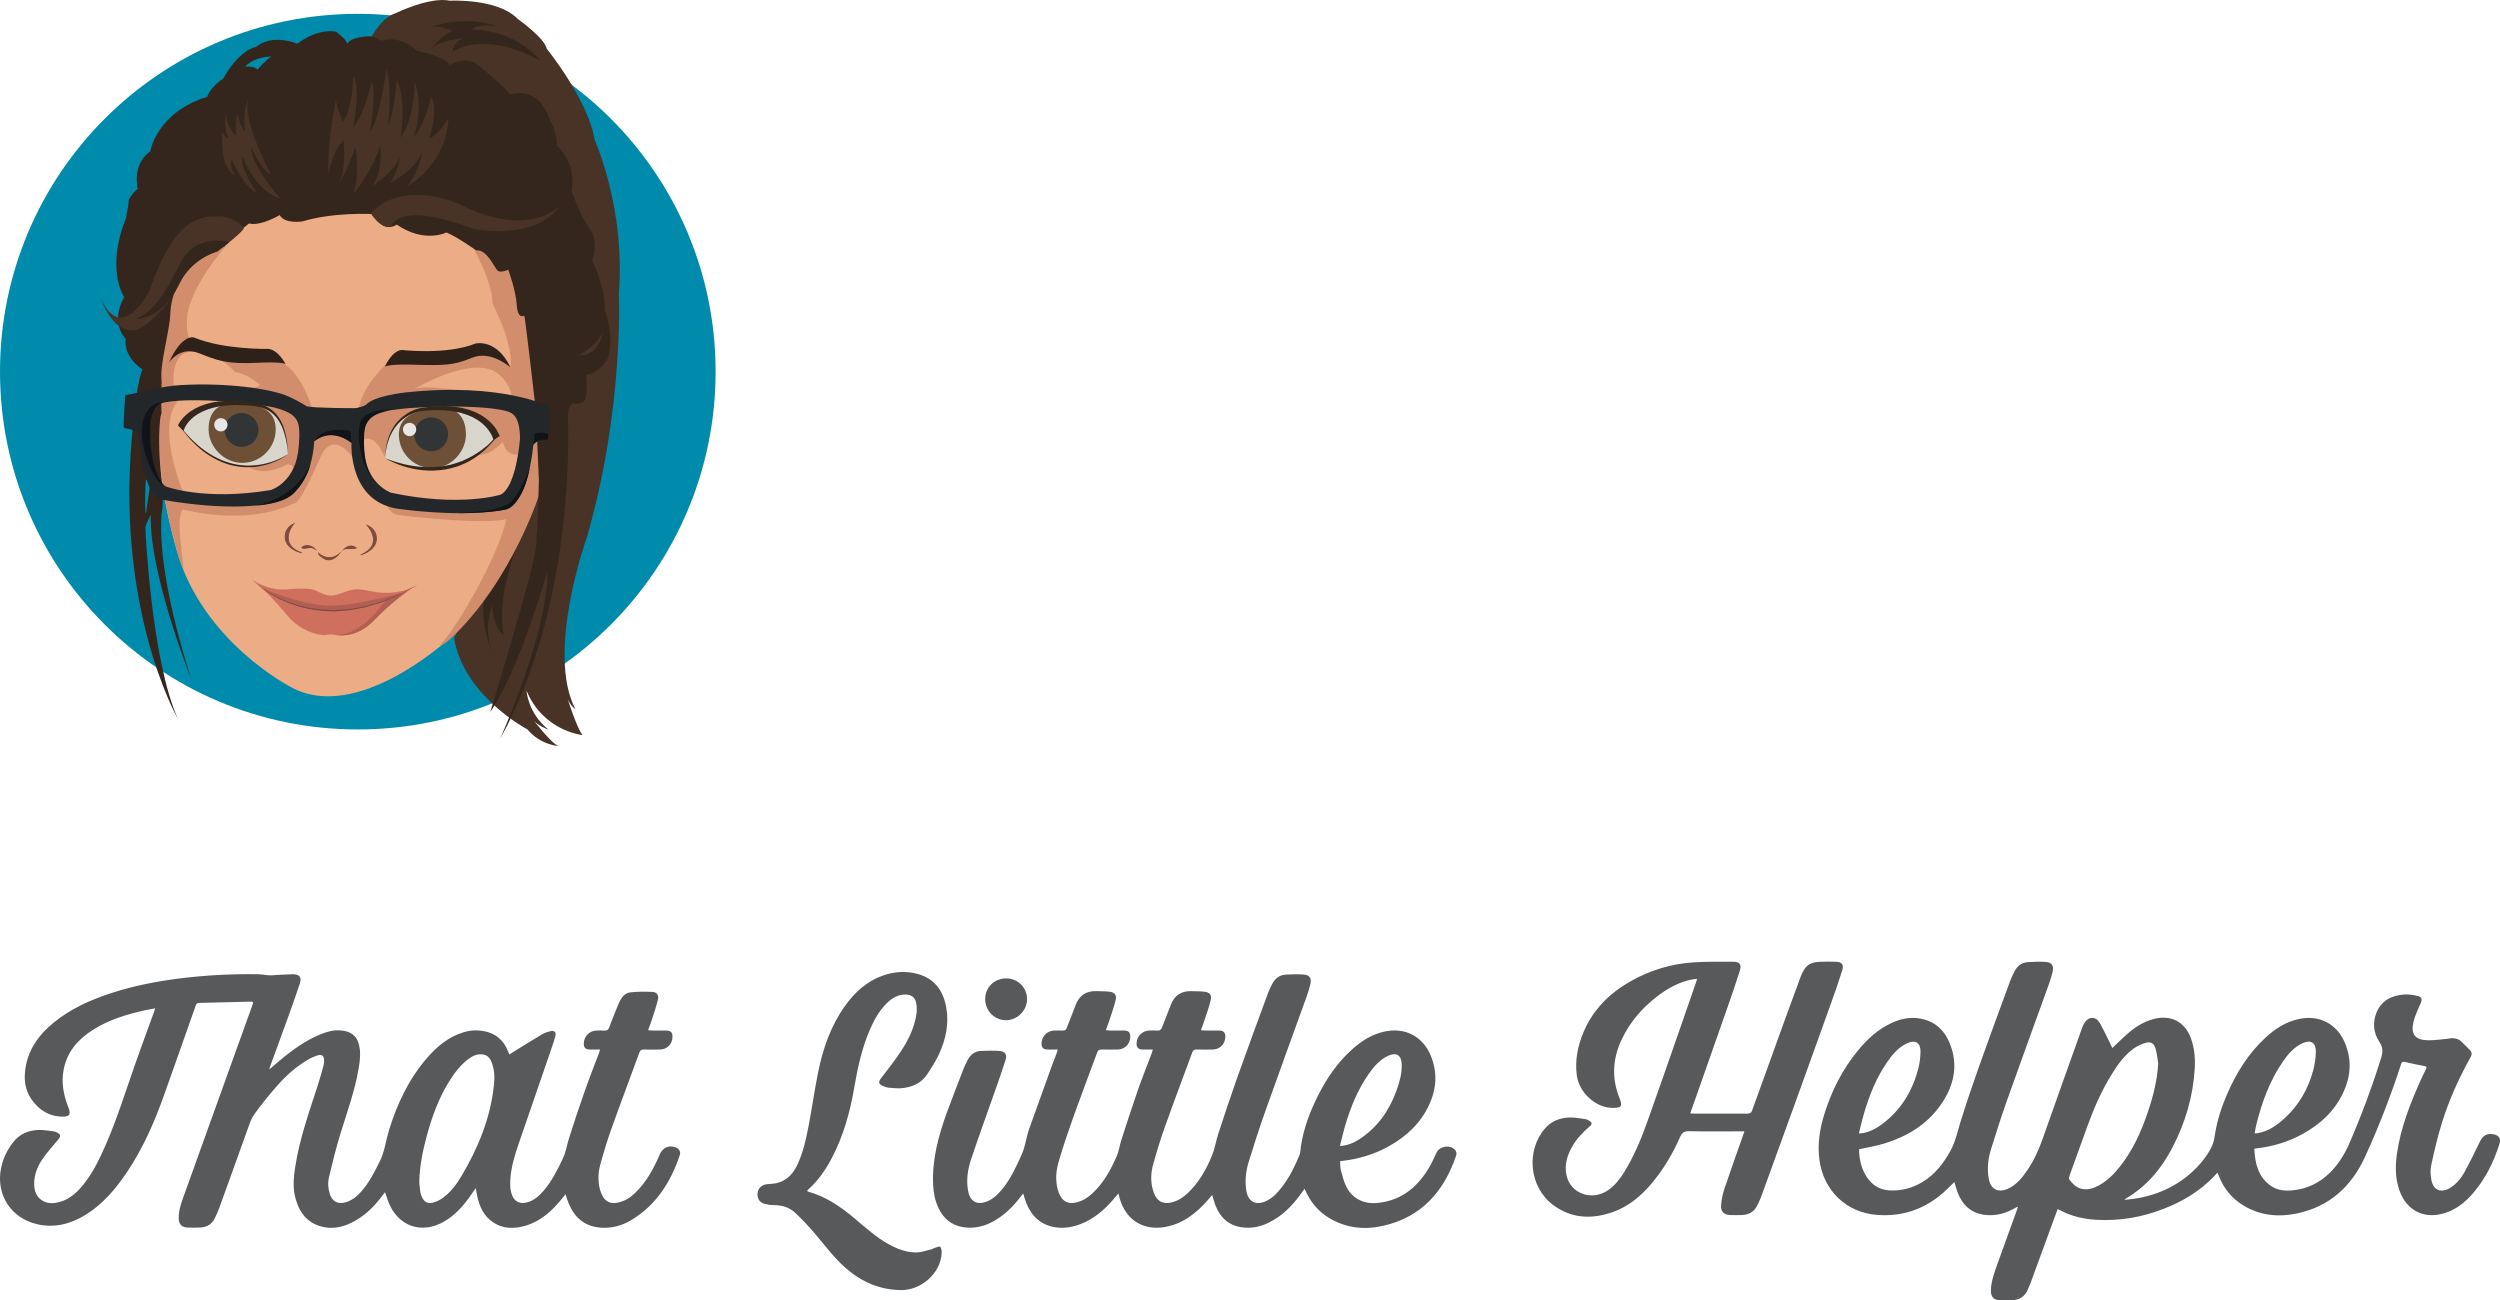
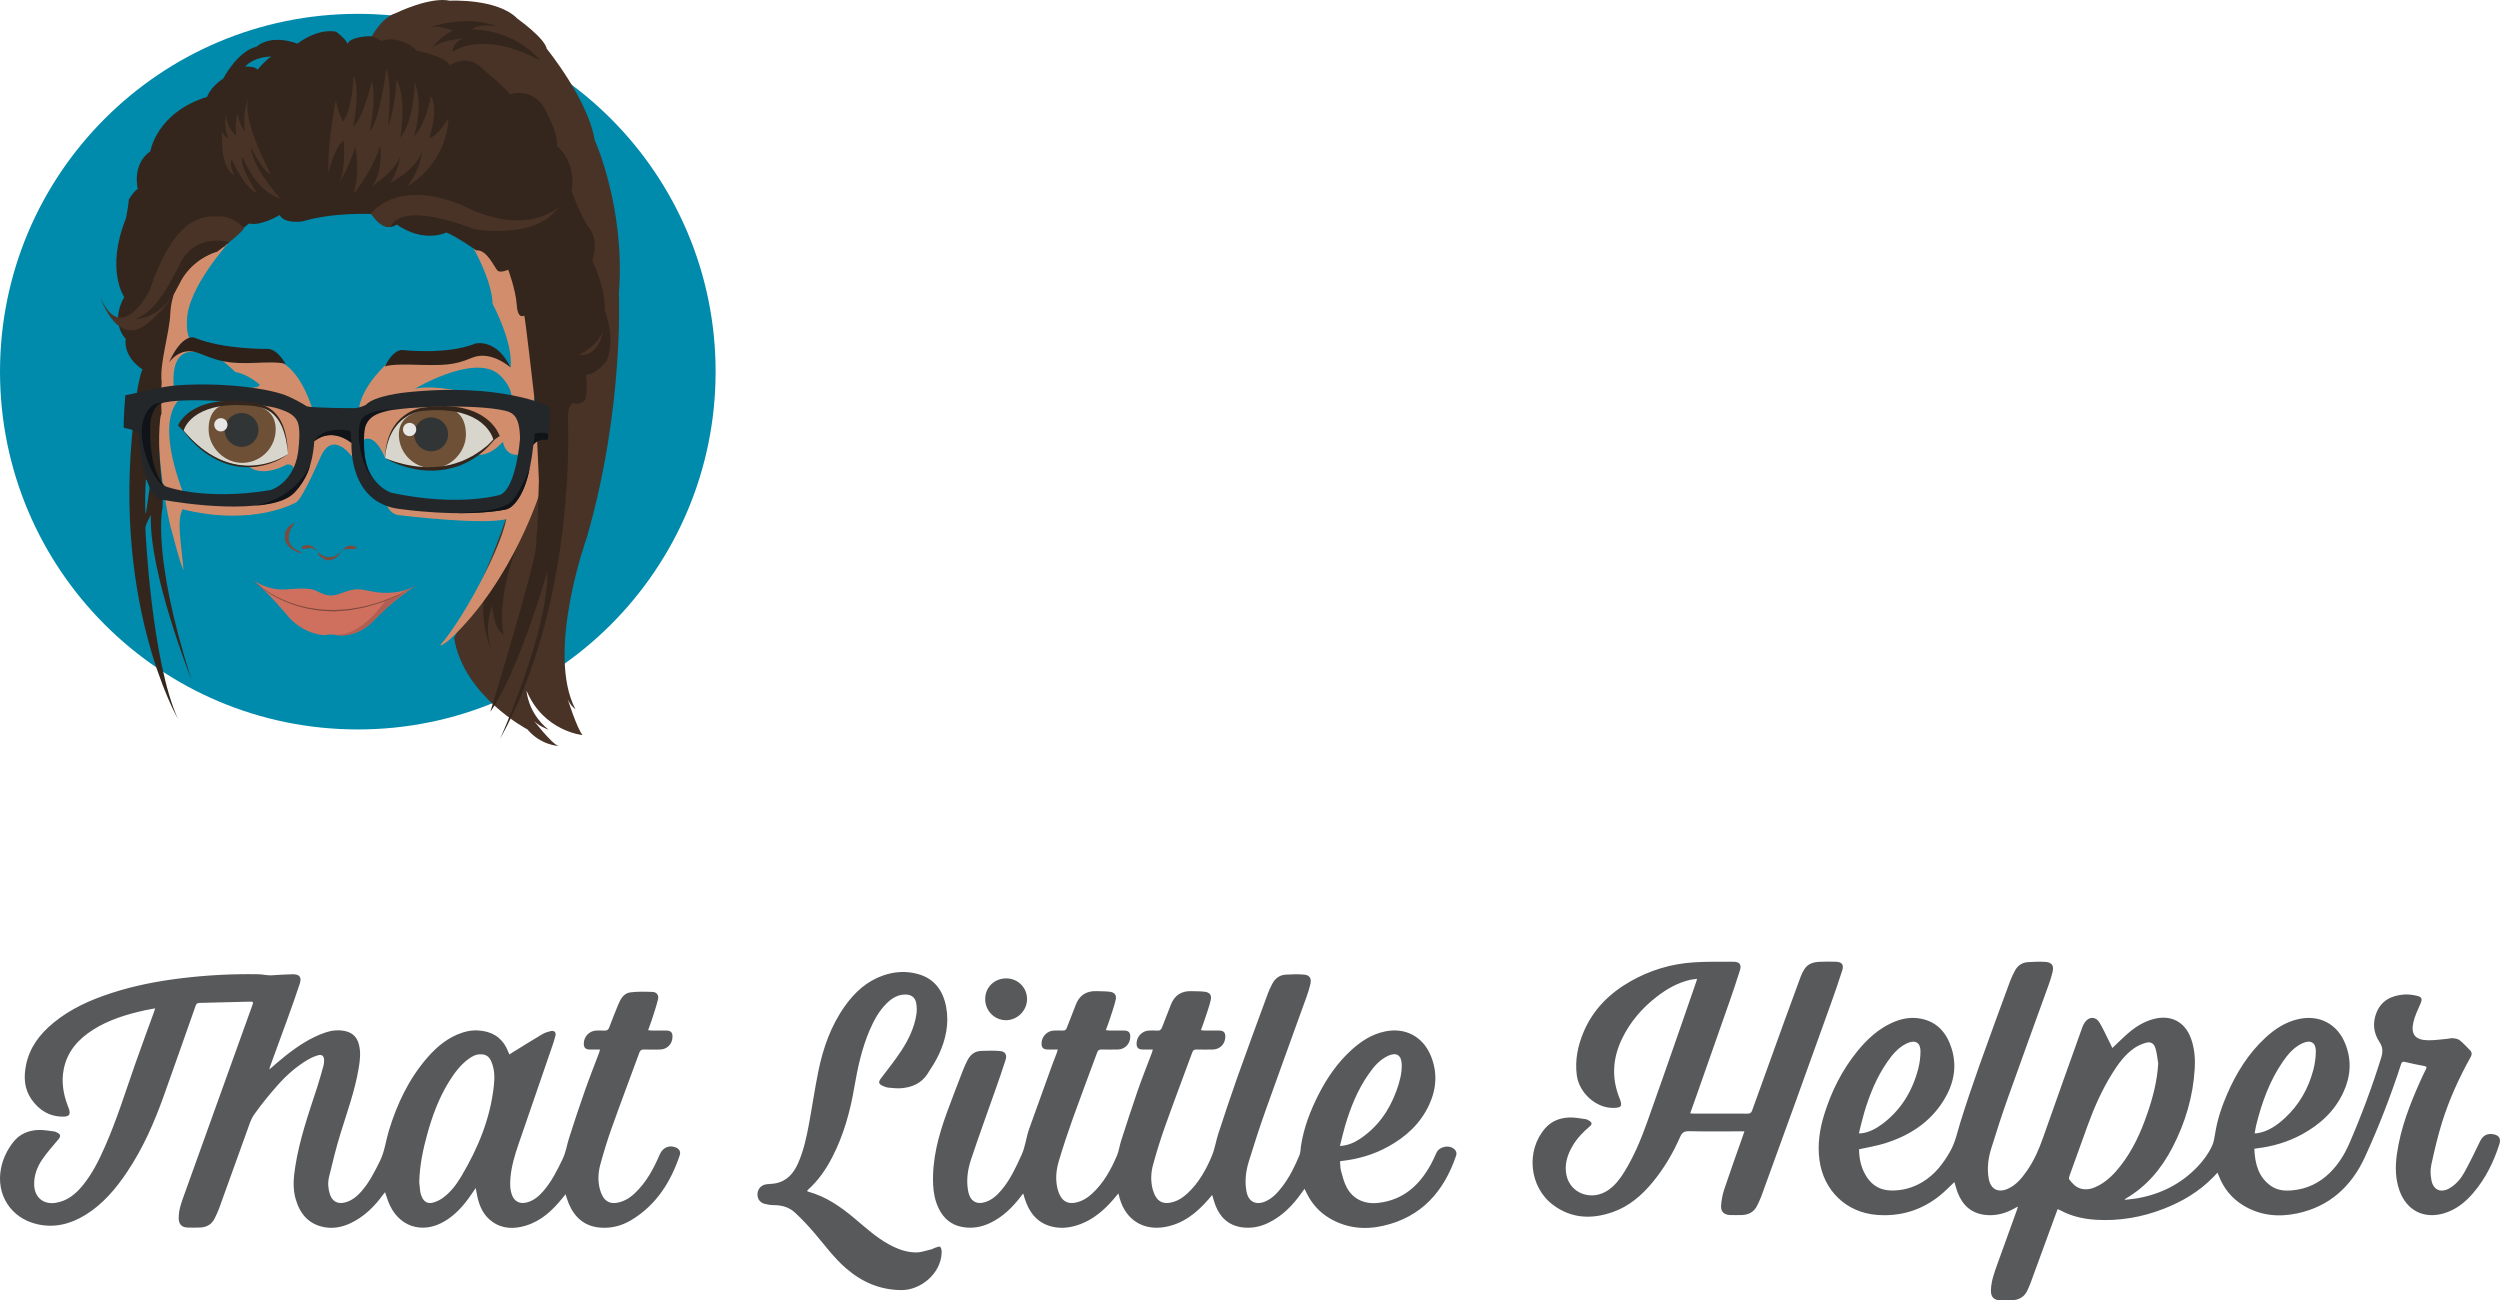
<svg xmlns="http://www.w3.org/2000/svg" version="1.1" id="Layer_1" x="0px" y="0px" width="426.21px" height="221.71px" viewBox="0 0 426.21 221.71" enable-background="new 0 0 426.21 221.71" xml:space="preserve">
  <g>
    <g>
      <g>
        <path fill="#58595B" d="M115.278,195.649c-1.137-0.51-2.271-0.041-2.781,1.129c-1.066,2.463-2.309,4.811-4.301,6.676     c-0.871,0.816-1.859,1.416-3.057,1.607c-1,0.16-1.813-0.156-2.342-1.033c-0.232-0.391-0.412-0.832-0.527-1.275     c-0.363-1.396-0.307-2.82,0.066-4.188c0.568-2.088,1.199-4.164,1.926-6.201c1.535-4.309,3.156-8.586,4.729-12.883     c0.145-0.393,0.34-0.574,0.785-0.557c0.895,0.033,1.791,0.014,2.686,0.008c1.254-0.006,2.178-0.926,2.188-2.184     c0.01-0.725-0.293-1.043-1.023-1.053c-0.842-0.01-1.684,0.002-2.529-0.004c-0.176-0.002-0.355-0.037-0.607-0.066     c0.232-0.641,0.455-1.195,0.635-1.764c0.369-1.162,0.768-2.314,1.057-3.496c0.164-0.678-0.215-1.221-0.895-1.254     c-1.26-0.059-2.541-0.076-3.791,0.066c-1.127,0.131-1.674,1.07-2.076,2.033c-0.541,1.301-1.061,2.613-1.553,3.934     c-0.16,0.434-0.396,0.586-0.838,0.557c-0.445-0.033-0.895-0.014-1.344-0.008c-1.154,0.021-2.115,0.971-2.158,2.133     c-0.031,0.781,0.275,1.1,1.064,1.105c0.545,0.006,1.086,0.002,1.699,0.002c-0.066,0.236-0.094,0.387-0.146,0.521     c-0.805,2.143-1.654,4.268-2.412,6.428c-0.957,2.721-1.871,5.461-2.74,8.215c-0.365,1.156-0.533,2.371-1.068,3.488     c-0.938,1.941-1.889,3.869-3.322,5.502c-0.795,0.904-1.689,1.666-2.91,1.939c-1.104,0.25-1.996-0.209-2.395-1.262     c-0.383-1.01-0.363-2.059-0.264-3.105c0.176-1.898,0.723-3.715,1.334-5.506c1.877-5.5,3.785-10.99,5.674-16.486     c0.236-0.682,0.477-1.367,0.648-2.066c0.15-0.611-0.186-0.957-0.793-0.818c-0.5,0.113-1.008,0.273-1.445,0.531     c-1.729,1.023-3.432,2.096-5.141,3.15c-0.154,0.092-0.301,0.195-0.477,0.313c-0.08-0.195-0.133-0.318-0.184-0.445     c-0.768-2.021-2.205-3.238-4.35-3.574c-1.158-0.184-2.299-0.094-3.416,0.268c-2.441,0.785-4.344,2.35-5.99,4.236     c-3.184,3.641-5.203,7.908-6.6,12.498c-0.525,1.721-0.709,3.533-1.523,5.18c-0.895,1.809-1.793,3.605-3.129,5.139     c-0.783,0.895-1.678,1.637-2.865,1.93c-1.23,0.305-2.141-0.199-2.533-1.402c-0.32-0.971-0.383-1.988-0.15-2.959     c0.596-2.488,1.207-4.979,1.959-7.42c1.125-3.648,2.436-7.242,3.08-11.02c0.236-1.375,0.412-2.762,0.053-4.145     c-0.318-1.252-1.104-2.025-2.381-2.289c-1.145-0.236-2.258-0.119-3.35,0.256c-2.545,0.873-4.736,2.35-6.824,3.996     c-0.912,0.721-1.777,1.5-2.729,2.307c0.061-0.219,0.09-0.367,0.141-0.504c0.984-2.701,1.979-5.395,2.953-8.098     c0.715-1.988,1.439-3.977,2.096-5.986c0.383-1.168-0.018-1.67-1.252-1.65c-1.23,0.021-2.463,0.123-3.697,0.188     c-0.154,0.006-0.307-0.008-0.459-0.02c-0.582-0.057-1.162-0.164-1.74-0.172c-4.424-0.07-8.83,0.16-13.221,0.707     c-3.969,0.492-7.881,1.25-11.686,2.488c-3.59,1.166-7.008,2.676-9.949,5.105c-2.316,1.908-4.066,4.203-4.66,7.217     c-0.404,2.055-0.301,4.059,0.955,5.838c1.311,1.852,3.074,2.938,5.396,2.924c1.053-0.008,1.289-0.387,0.953-1.371     c-0.049-0.146-0.109-0.289-0.166-0.434c-0.787-2.047-1.135-4.15-0.695-6.322c0.605-3,2.469-5.082,4.971-6.672     c2.727-1.732,5.77-2.645,8.891-3.34c0.539-0.119,1.084-0.205,1.715-0.324c-0.082,0.27-0.123,0.414-0.172,0.557     c-1.084,2.992-2.189,5.973-3.244,8.975c-1.652,4.703-3.123,9.477-5.143,14.047c-1.037,2.35-2.174,4.645-3.816,6.645     c-1.219,1.48-2.645,2.643-4.635,2.941c-2.025,0.303-3.521-0.924-3.607-2.963C5.755,200.465,6.3,199,7.185,197.694     c0.816-1.203,1.797-2.293,2.734-3.41c0.488-0.578,0.463-0.881-0.219-1.221c-0.137-0.066-0.283-0.148-0.434-0.166     c-0.914-0.104-1.838-0.295-2.75-0.256c-1.717,0.072-3.217,0.711-4.297,2.121c-1.021,1.328-1.734,2.803-2.053,4.457     c-0.865,4.459,1.699,8.436,6.127,9.475c2.99,0.701,5.727-0.008,8.281-1.58c2.965-1.826,5.152-4.426,7.066-7.271     c2.717-4.039,4.656-8.461,6.285-13.025c1.822-5.102,3.615-10.213,5.416-15.324c0.111-0.328,0.26-0.508,0.648-0.516     c2.816-0.059,5.635-0.145,8.451-0.209c0.789-0.02,0.799,0,0.539,0.727c-1.363,3.805-2.738,7.605-4.105,11.408     c-2.475,6.877-4.955,13.754-7.416,20.633c-0.486,1.359-1.021,2.709-0.992,4.193c0.021,0.973,0.52,1.51,1.49,1.547     c0.719,0.029,1.443,0.021,2.166-0.006c1.164-0.045,2.031-0.574,2.527-1.654c0.23-0.502,0.486-0.992,0.672-1.508     c1.596-4.416,3.17-8.838,4.773-13.25c0.355-0.982,0.652-2.037,1.244-2.865c1.23-1.734,2.58-3.393,3.994-4.984     c1.496-1.691,3.186-3.191,5.146-4.344c0.527-0.313,1.107-0.568,1.691-0.746c0.717-0.221,1.088,0.104,1.086,0.848     c-0.004,0.289-0.014,0.59-0.09,0.867c-0.359,1.275-0.705,2.553-1.119,3.811c-1.455,4.426-2.986,8.832-3.711,13.461     c-0.287,1.826-0.453,3.658,0.061,5.471c0.725,2.568,2.238,4.371,4.979,4.85c1.494,0.26,2.943-0.027,4.32-0.666     c2.365-1.094,4.139-2.863,5.645-4.938c0.084-0.111,0.176-0.217,0.303-0.373c0.195,0.566,0.35,1.057,0.529,1.537     c1.59,4.273,5.711,5.736,9.629,3.414c1.674-0.99,2.971-2.379,4.104-3.934c0.4-0.549,0.775-1.113,1.201-1.723     c0.094,0.508,0.16,0.943,0.256,1.379c0.373,1.727,1.064,3.285,2.549,4.346c1.771,1.266,3.734,1.279,5.727,0.678     c2.629-0.795,4.541-2.582,6.221-4.66c0.17-0.207,0.336-0.416,0.553-0.686c0.209,0.604,0.359,1.129,0.568,1.629     c0.975,2.297,2.625,3.773,5.166,4.039c1.979,0.207,3.844-0.273,5.533-1.301c4.232-2.566,6.686-6.479,8.219-11.059     C116.079,196.37,115.804,195.883,115.278,195.649z M84.202,185.024c-0.592,5.631-2.701,10.73-5.572,15.547     c-0.838,1.404-1.828,2.719-3.18,3.686c-0.465,0.332-1.014,0.588-1.563,0.752c-0.941,0.287-1.641-0.107-2.002-1.039     c-0.104-0.27-0.203-0.551-0.244-0.838c-0.082-0.629-0.129-1.26-0.166-1.629c0.084-2.951,0.65-5.551,1.357-8.121     c0.865-3.127,1.969-6.154,3.689-8.93c0.891-1.436,1.879-2.801,3.246-3.834c0.596-0.449,1.225-0.836,1.998-0.871     c1.006-0.051,1.59,0.295,1.99,1.219C84.321,182.27,84.349,183.651,84.202,185.024z M159.36,212.741     c-0.18,0.053-0.336,0.193-0.516,0.234c-0.883,0.203-1.766,0.543-2.652,0.545c-1.658,0-3.199-0.58-4.652-1.375     c-2.191-1.199-4.012-2.891-5.91-4.477c-2.342-1.953-4.813-3.672-7.807-4.496c-0.061-0.018-0.119-0.057-0.246-0.117     c0.1-0.123,0.156-0.213,0.229-0.277c1.727-1.549,3.014-3.43,4.072-5.477c1.912-3.703,3.029-7.664,3.732-11.752     c0.584-3.396,1.293-6.756,2.66-9.938c0.723-1.688,1.594-3.287,2.918-4.584c0.883-0.867,1.902-1.484,3.191-1.477     c0.961,0.006,1.645,0.498,1.813,1.439c0.117,0.646,0.137,1.344,0.031,1.992c-0.355,2.229-1.32,4.24-2.535,6.104     c-1.064,1.639-2.295,3.174-3.479,4.73c-0.49,0.643-0.463,0.963,0.27,1.305c0.309,0.143,0.645,0.271,0.977,0.305     c0.75,0.07,1.514,0.162,2.26,0.094c1.785-0.164,3.35-0.828,4.371-2.389c0.711-1.092,1.432-2.193,1.979-3.373     c1.188-2.574,1.771-5.279,1.23-8.125c-0.529-2.766-1.99-4.789-4.801-5.574c-2.006-0.559-4.021-0.434-5.982,0.262     c-2.752,0.973-4.797,2.848-6.457,5.176c-2.414,3.385-3.752,7.225-4.566,11.25c-0.598,2.945-1.027,5.926-1.576,8.879     c-0.424,2.285-0.912,4.559-1.859,6.697c-0.762,1.711-1.887,3.043-3.838,3.416c-0.506,0.096-1.029,0.1-1.541,0.162     c-0.844,0.1-1.463,0.732-1.533,1.553c-0.076,0.869,0.363,1.559,1.221,1.789c0.51,0.137,1.051,0.215,1.576,0.215     c1.348,0.002,2.592,0.354,3.57,1.26c1.152,1.07,2.244,2.223,3.271,3.42c1.764,2.063,3.357,4.273,5.422,6.068     c2.734,2.373,5.834,3.727,9.52,3.736c3.23,0.01,6.705-2.814,6.813-6.389c0.01-0.34-0.047-0.771-0.256-0.992     C160.165,212.438,159.673,212.651,159.36,212.741z M171.503,173.928c1.967-0.004,3.615-1.674,3.592-3.639     c-0.021-1.953-1.578-3.484-3.541-3.488c-2.039-0.002-3.59,1.514-3.596,3.523C167.95,172.311,169.544,173.932,171.503,173.928z      M244.882,196.543c-0.303,0.658-0.586,1.324-0.932,1.955c-1.959,3.557-4.68,6.066-8.918,6.568     c-2.348,0.279-4.363-0.584-5.457-2.664c-0.457-0.865-0.699-1.855-0.959-2.813c-0.139-0.512-0.115-1.07-0.166-1.613     c0.18-0.029,0.264-0.047,0.35-0.055c2.76-0.316,5.389-1.084,7.834-2.428c3.063-1.68,5.537-3.939,7.02-7.168     c1.258-2.744,1.438-5.531,0.268-8.352c-1.357-3.273-4.357-4.85-7.807-4.127c-2.262,0.471-4.117,1.689-5.787,3.221     c-2.322,2.131-4.086,4.689-5.51,7.482c-1.43,2.801-2.557,5.713-3.029,8.844c-0.08,0.508-0.057,1.059-0.246,1.52     c-0.795,1.945-1.729,3.826-3.027,5.496c-0.764,0.984-1.604,1.896-2.779,2.408c-1.633,0.707-2.898,0.068-3.23-1.676     c-0.322-1.707-0.127-3.414,0.369-5.047c0.908-2.977,1.873-5.938,2.914-8.869c2.291-6.451,4.646-12.877,6.965-19.316     c0.256-0.711,0.482-1.438,0.648-2.172c0.213-0.951-0.137-1.506-1.104-1.588c-1.021-0.086-2.059-0.049-3.084,0.008     c-1.064,0.059-1.84,0.639-2.322,1.58c-0.275,0.533-0.539,1.078-0.744,1.639c-1.754,4.779-3.52,9.555-5.227,14.352     c-1.119,3.158-2.172,6.344-3.215,9.531c-0.4,1.221-0.586,2.521-1.068,3.707c-0.988,2.414-2.258,4.678-4.201,6.49     c-0.875,0.814-1.863,1.414-3.061,1.605c-1,0.158-1.813-0.162-2.338-1.037c-0.236-0.393-0.412-0.834-0.529-1.279     c-0.361-1.395-0.309-2.82,0.07-4.186c0.592-2.152,1.244-4.293,1.996-6.396c1.516-4.26,3.119-8.49,4.68-12.734     c0.129-0.355,0.32-0.516,0.715-0.504c0.912,0.023,1.822,0.012,2.738,0.006c1.234-0.006,2.145-0.9,2.186-2.137     c0.021-0.758-0.279-1.09-1.031-1.1c-0.842-0.01-1.688,0.002-2.529-0.004c-0.176-0.002-0.352-0.041-0.602-0.07     c0.232-0.639,0.453-1.195,0.635-1.764c0.363-1.109,0.77-2.209,1.035-3.342c0.207-0.865-0.16-1.328-1.031-1.439     c-0.732-0.092-1.473-0.072-2.211-0.098c-1.76-0.064-2.955,0.703-3.572,2.373c-0.467,1.258-0.998,2.492-1.461,3.75     c-0.162,0.436-0.379,0.643-0.865,0.6c-0.441-0.041-0.891-0.014-1.34-0.008c-1.131,0.021-2.086,0.945-2.152,2.084     c-0.047,0.811,0.264,1.148,1.068,1.154c0.541,0.006,1.084,0.002,1.693,0.002c-0.068,0.24-0.094,0.389-0.146,0.527     c-0.813,2.156-1.67,4.295-2.43,6.473c-0.986,2.84-1.904,5.703-2.83,8.566c-0.266,0.813-0.359,1.691-0.688,2.471     c-1.021,2.404-2.266,4.678-4.211,6.49c-0.861,0.801-1.83,1.391-3.01,1.594c-1.029,0.18-1.883-0.172-2.412-1.078     c-0.223-0.379-0.393-0.805-0.5-1.234c-0.402-1.594-0.268-3.199,0.188-4.74c0.729-2.455,1.537-4.889,2.398-7.301     c1.35-3.773,2.777-7.518,4.16-11.277c0.133-0.361,0.326-0.508,0.719-0.498c0.912,0.023,1.826,0.012,2.736,0.006     c1.232-0.006,2.146-0.906,2.184-2.141c0.02-0.758-0.283-1.086-1.035-1.096c-0.846-0.01-1.686,0.002-2.531-0.004     c-0.176-0.002-0.35-0.045-0.596-0.074c0.232-0.639,0.453-1.195,0.635-1.764c0.367-1.127,0.77-2.246,1.043-3.395     c0.189-0.799-0.188-1.273-0.996-1.377c-0.744-0.092-1.506-0.074-2.262-0.104c-1.76-0.064-2.949,0.709-3.568,2.377     c-0.486,1.307-1.025,2.592-1.52,3.893c-0.123,0.32-0.303,0.463-0.648,0.449c-0.5-0.02-0.998-0.01-1.498-0.002     c-1.131,0.02-2.086,0.947-2.148,2.088c-0.047,0.807,0.266,1.143,1.07,1.148c0.543,0.006,1.086,0.002,1.693,0.002     c-0.068,0.246-0.1,0.393-0.152,0.531c-0.293,0.773-0.6,1.541-0.881,2.316c-1.285,3.557-2.564,7.115-3.842,10.676     c-0.516,1.438-0.635,2.979-1.277,4.395c-0.961,2.121-1.926,4.23-3.436,6.031c-0.855,1.014-1.82,1.879-3.18,2.16     c-0.998,0.209-1.826-0.18-2.246-1.109c-0.141-0.311-0.23-0.648-0.285-0.984c-0.313-1.793-0.051-3.561,0.504-5.242     c1.305-3.932,2.732-7.824,4.102-11.734c0.619-1.768,1.254-3.529,1.811-5.318c0.26-0.836-0.1-1.393-0.965-1.467     c-1.072-0.094-2.158-0.055-3.236-0.018c-1.135,0.039-1.869,0.709-2.352,1.68c-0.266,0.521-0.51,1.055-0.719,1.6     c-0.914,2.375-1.84,4.746-2.715,7.137c-1.467,4.01-2.578,8.09-2.377,12.422c0.063,1.389,0.332,2.734,0.934,3.99     c0.832,1.738,2.17,2.871,4.098,3.201c1.664,0.287,3.254,0.002,4.764-0.734c2.121-1.037,3.752-2.643,5.166-4.498     c0.115-0.154,0.238-0.303,0.365-0.463c0.057,0.072,0.074,0.086,0.076,0.1c0.074,0.25,0.133,0.498,0.209,0.744     c0.752,2.355,2.113,4.145,4.621,4.768c1.666,0.416,3.313,0.18,4.91-0.432c2.248-0.859,4-2.383,5.555-4.166     c0.285-0.326,0.555-0.664,0.881-1.057c0.096,0.359,0.166,0.623,0.238,0.887c1.035,3.617,3.992,5.486,7.691,4.84     c3.1-0.543,5.391-2.381,7.393-4.67c0.215-0.238,0.414-0.49,0.67-0.795c0.193,0.629,0.332,1.176,0.529,1.699     c0.797,2.109,2.248,3.494,4.525,3.818c1.59,0.225,3.121-0.068,4.564-0.779c2.334-1.145,4.09-2.928,5.574-5.02     c0.164-0.234,0.336-0.461,0.553-0.762c0.152,0.313,0.26,0.541,0.373,0.768c0.881,1.766,2.141,3.195,3.838,4.215     c2.867,1.719,5.982,2.049,9.17,1.33c6.535-1.475,10.381-5.832,12.467-11.98c0.148-0.445,0.012-0.816-0.33-1.115     C247.017,195.112,245.378,195.467,244.882,196.543z M229.331,191.889c0.922-3.094,2.113-6.074,3.973-8.74     c0.867-1.25,1.83-2.412,3.242-3.102c0.029-0.012,0.061-0.031,0.09-0.045c1.42-0.656,2.285-0.127,2.336,1.443     c0.049,1.592-0.383,3.096-0.922,4.57c-1.227,3.352-3.199,6.143-6.199,8.143c-0.982,0.652-2.037,1.123-3.414,1.223     C228.749,194.141,228.999,193.004,229.331,191.889z M425.079,193.372c-1.115-0.191-1.805,0.232-2.301,1.264     c-0.842,1.748-1.689,3.498-2.625,5.197c-0.598,1.088-1.396,2.053-2.49,2.709c-1.496,0.896-2.813,0.375-3.141-1.33     c-0.164-0.842-0.215-1.775-0.031-2.605c0.533-2.449,1.102-4.898,1.85-7.291c1.209-3.865,2.881-7.549,4.857-11.086     c0.248-0.443,0.254-0.818-0.088-1.17c-0.576-0.59-1.135-1.205-1.773-1.717c-0.293-0.232-0.754-0.305-1.148-0.344     c-0.35-0.035-0.713,0.088-1.072,0.117c-1.078,0.09-2.158,0.256-3.232,0.232c-2.117-0.049-2.906-1-2.447-3.053     c0.248-1.105,0.773-2.154,1.225-3.209c0.311-0.729,0.252-1.105-0.506-1.291c-0.756-0.184-1.568-0.307-2.334-0.244     c-2.119,0.174-3.863,1.02-4.693,3.141c-0.676,1.725-0.475,3.443,0.523,4.939c0.645,0.961,0.59,1.771,0.277,2.773     c-1.547,4.967-3.363,9.83-5.434,14.596c-0.809,1.863-1.883,3.563-3.342,4.984c-1.775,1.729-3.9,2.734-6.379,2.955     c-1.275,0.115-2.537,0-3.611-0.756c-2.188-1.539-2.719-3.83-2.838-6.336c0.166-0.029,0.266-0.051,0.365-0.063     c2.762-0.32,5.387-1.09,7.832-2.436c3.059-1.686,5.533-3.949,7.01-7.18c1.248-2.729,1.42-5.498,0.268-8.307     c-1.355-3.297-4.357-4.875-7.84-4.145c-2.264,0.477-4.121,1.691-5.781,3.234c-2.896,2.693-4.93,5.982-6.492,9.586     c-0.941,2.166-1.678,4.398-2.047,6.744c-0.109,0.705-0.227,1.438-0.52,2.076c-0.611,1.334-1.488,2.514-2.506,3.576     c-2.813,2.936-6.268,4.654-10.246,5.361c-0.672,0.119-1.357,0.168-2.172,0.266c0.145-0.158,0.164-0.189,0.189-0.205     c3.57-2.072,6.105-5.107,7.977-8.713c2.195-4.227,3.537-8.713,3.805-13.498c0.102-1.754-0.045-3.471-0.65-5.127     c-1.029-2.811-3.389-4.043-6.293-3.305c-1.654,0.42-3.072,1.291-4.35,2.387c-0.924,0.791-1.781,1.662-2.752,2.574     c-0.223-0.467-0.424-0.898-0.637-1.324c-0.502-0.998-0.967-2.018-1.531-2.98c-0.646-1.107-1.826-1.105-2.545-0.039     c-0.18,0.266-0.32,0.568-0.43,0.875c-2.225,6.234-4.457,12.467-6.656,18.715c-0.697,1.99-1.527,3.908-2.734,5.643     c-0.891,1.279-1.859,2.498-3.346,3.135c-1.607,0.689-2.857,0.035-3.184-1.686c-0.326-1.727-0.123-3.449,0.381-5.1     c0.906-2.959,1.867-5.902,2.902-8.816c2.289-6.451,4.645-12.879,6.965-19.318c0.244-0.68,0.457-1.371,0.625-2.07     c0.254-1.061-0.109-1.637-1.178-1.713c-1.006-0.07-2.027-0.025-3.039,0.037c-0.998,0.064-1.75,0.594-2.215,1.48     c-0.295,0.563-0.582,1.135-0.801,1.73c-1.754,4.777-3.52,9.553-5.223,14.348c-1.135,3.193-2.221,6.404-3.232,9.635     c-0.537,1.703-0.865,3.461-1.76,5.045c-1.186,2.098-2.609,3.961-4.703,5.23c-1.691,1.029-3.531,1.527-5.508,1.455     c-1.648-0.061-2.975-0.773-3.92-2.143c-1.029-1.496-1.402-3.174-1.414-4.877c1.5-0.336,2.951-0.564,4.338-0.994     c4.164-1.291,7.697-3.51,10.053-7.287c1.715-2.748,2.377-5.711,1.391-8.883c-0.809-2.59-2.35-4.502-5.16-5.086     c-1.736-0.361-3.389-0.045-4.977,0.672c-2.408,1.09-4.293,2.84-5.934,4.859c-2.596,3.191-4.406,6.807-5.629,10.717     c-0.797,2.551-1.195,5.148-0.836,7.828c0.699,5.215,4.57,8.961,9.799,9.363c4.014,0.309,7.629-0.791,10.77-3.332     c0.861-0.697,1.631-1.508,2.441-2.268c0.18,0.584,0.322,1.188,0.543,1.762c0.848,2.232,2.4,3.619,4.832,3.852     c1.789,0.172,3.443-0.299,4.986-1.197c0.123-0.072,0.256-0.131,0.469-0.24c-0.076,0.264-0.117,0.426-0.174,0.582     c-1.104,3.057-2.217,6.111-3.313,9.172c-0.529,1.488-1.1,2.977-1.117,4.59c-0.012,1.061,0.508,1.6,1.563,1.645     c0.654,0.027,1.311,0.023,1.963-0.006c1.273-0.053,2.246-0.584,2.746-1.818c0.121-0.303,0.283-0.594,0.395-0.898     c1.412-3.84,2.816-7.686,4.225-11.529c0.156-0.426,0.314-0.854,0.479-1.303c0.211,0.092,0.34,0.137,0.459,0.203     c1.896,1.031,3.957,1.486,6.084,1.615c3.975,0.24,7.816-0.422,11.521-1.863c3.195-1.24,6.09-2.955,8.494-5.434     c0.219-0.229,0.436-0.463,0.699-0.742c0.094,0.232,0.16,0.389,0.221,0.545c0.832,2.137,2.201,3.842,4.162,5.037     c2.871,1.75,6,2.049,9.215,1.367c5.52-1.174,9.256-4.623,11.549-9.637c2.354-5.145,4.406-10.424,6.148-15.813     c0.135-0.42,0.318-0.455,0.713-0.359c1.082,0.266,2.176,0.492,3.271,0.691c0.393,0.07,0.41,0.211,0.262,0.514     c-0.324,0.662-0.65,1.326-0.951,2.002c-1.797,4.014-3.387,8.092-4.006,12.482c-0.299,2.115-0.283,4.217,0.453,6.264     c1.205,3.346,4.121,4.85,7.527,3.855c2.074-0.605,3.689-1.9,5.059-3.51c2.082-2.445,3.471-5.275,4.439-8.322     C426.405,194.112,426.034,193.538,425.079,193.372z M384.681,191.668c0.953-3.773,2.256-7.398,4.479-10.635     c0.861-1.256,1.828-2.414,3.236-3.109c0.059-0.029,0.121-0.061,0.186-0.088c1.34-0.59,2.23-0.109,2.229,1.348     c0,1.07-0.15,2.166-0.422,3.201c-0.838,3.172-2.4,5.953-4.826,8.197c-1.391,1.287-2.914,2.363-4.863,2.635     c-0.064,0.01-0.135,0.002-0.316,0.002C384.485,192.667,384.556,192.161,384.681,191.668z M317.798,189.749     c0.924-3.094,2.113-6.072,3.973-8.74c0.871-1.248,1.834-2.41,3.246-3.098c0.045-0.021,0.094-0.045,0.141-0.066     c1.357-0.607,2.256-0.111,2.254,1.371c0,1.018-0.139,2.063-0.398,3.047c-0.998,3.785-2.938,6.984-6.109,9.357     c-1.068,0.801-2.229,1.426-3.586,1.596c-0.08,0.01-0.162,0-0.408,0C317.218,192.004,317.468,190.864,317.798,189.749z      M357.874,202.065c-0.973,0.537-1.994,0.879-3.113,0.582c-0.875-0.232-1.457-0.889-1.986-1.566     c-0.102-0.133-0.02-0.463,0.057-0.674c1.023-2.867,2.059-5.729,3.1-8.588c1.107-3.043,2.42-5.994,4.131-8.752     c1.021-1.645,2.148-3.213,3.746-4.346c0.574-0.41,1.26-0.709,1.938-0.918c0.877-0.271,1.461,0.025,1.727,0.912     c0.246,0.828,0.32,1.707,0.467,2.564c-0.166,3.014-0.918,5.867-1.891,8.668c-1.082,3.137-2.453,6.131-4.502,8.77     C360.515,200.043,359.362,201.243,357.874,202.065z M314.071,165.436c0.311-0.992-0.064-1.445-1.094-1.475     c-0.91-0.027-1.826-0.031-2.734,0.01c-1.006,0.047-1.963,0.275-2.572,1.184c-0.266,0.396-0.492,0.832-0.658,1.277     c-0.91,2.434-1.799,4.873-2.682,7.314c-1.881,5.191-3.762,10.381-5.623,15.578c-0.15,0.418-0.369,0.537-0.789,0.533     c-3.045-0.014-6.092-0.006-9.135-0.01c-0.182,0-0.365-0.02-0.633-0.035c0.469-1.324,0.902-2.535,1.33-3.75     c1.756-4.998,3.518-9.992,5.264-14.994c0.658-1.881,1.305-3.768,1.895-5.674c0.291-0.955-0.086-1.43-1.096-1.43     c-2.268,0-4.543-0.045-6.805,0.102c-3.828,0.246-7.438,1.338-10.777,3.24c-3.549,2.023-6.342,4.773-7.961,8.58     c-1.012,2.377-1.527,4.857-1.18,7.449c0.4,2.982,3.246,5.535,6.111,5.545c1.502,0.006,1.727-0.277,1.168-1.66     c-1.379-3.434-1.176-6.785,0.41-10.092c1.389-2.896,3.424-5.262,5.953-7.215c1.689-1.303,3.516-2.355,5.617-2.85     c0.385-0.09,0.783-0.121,1.256-0.189c-0.082,0.27-0.125,0.416-0.176,0.561c-0.902,2.615-1.803,5.234-2.717,7.848     c-1.896,5.424-3.77,10.854-5.711,16.258c-1.031,2.865-2.217,5.674-3.828,8.275c-0.734,1.191-1.578,2.301-2.756,3.1     c-2.807,1.902-6.447,0.576-7.1-2.6c-0.369-1.805,0.162-3.436,1.064-4.977c0.754-1.291,1.785-2.346,2.916-3.313     c0.422-0.359,0.41-0.639-0.049-0.932c-0.201-0.131-0.426-0.264-0.654-0.293c-0.932-0.127-1.873-0.326-2.803-0.287     c-1.57,0.064-3.004,0.596-4.08,1.822c-3.344,3.803-2.742,10.014,1.301,13.061c3.156,2.381,6.648,2.496,10.24,1.23     c2.771-0.979,4.924-2.848,6.77-5.082c1.928-2.338,3.455-4.926,4.67-7.695c0.305-0.697,0.658-1.014,1.479-0.996     c2.926,0.059,5.852,0.023,8.775,0.023h0.717c-0.148,0.436-0.262,0.768-0.379,1.1c-1.025,2.922-2.08,5.834-3.057,8.77     c-0.301,0.904-0.48,1.869-0.547,2.818c-0.068,1.016,0.541,1.553,1.559,1.58c0.656,0.018,1.309,0.016,1.961-0.002     c1.172-0.037,2.098-0.5,2.627-1.598c0.236-0.496,0.492-0.988,0.682-1.504c1.998-5.492,3.994-10.988,5.98-16.488     c1.984-5.5,3.967-11.002,5.938-16.506C312.823,169.188,313.481,167.323,314.071,165.436z" />
      </g>
    </g>
    <g>
      <g>
        <path fill="#493327" d="M23.122,77.965c0,0-6.461,21.621,19.684,34.502L30.858,77.965H23.122z" />
        <g>
          <path fill="#008AAB" d="M121.999,63.36c0,33.688-27.311,61-61,61c-33.686,0-60.998-27.313-60.998-61s27.313-61,60.998-61      C94.688,2.36,121.999,29.672,121.999,63.36z" />
          <g>
            <path fill="#493327" d="M62.593,7.727c0,0,1.934-4.588,4.896-5.496c0,0,5.795-2.84,9.217-2.111c0,0,8.131-0.432,11.523,3.08       c0,0,4.625,3.271,4.988,5.117c0,0,7.043,8.666,8.162,15.539c0,0,5.27,11.602,4.129,26.164c0,0,0.908,19.555-5.438,41.527       c0,0-7.078,19.625-1.963,29.375c0,0-0.895-0.645-1.336-1.766c0,0,1.582,5.006,2.541,6.164c0,0-6.666-0.639-9.537-7.566       c0,0,0.154,3.758,3.74,6.645c0,0-2.029-0.715-2.732-1.828c0,0,3.318,4.338,4.461,4.615c0,0-3.045-0.119-5.336-2.84       c0,0-10.93-5.725-12.494-15.625c0,0,16.447-29.211,14.342-54.814C91.757,53.907,92.788,16.934,62.593,7.727z" />
            <path fill="#34261C" d="M88.114,93.266c0,0-3.494,8.285-2.262,14.961c0,0-1.596-0.781-1.961-4.945c0,0-1.693,4.223,0.227,8.189       c0,0-3.635-6.289-0.402-14.416L88.114,93.266z" />
-             <path fill="#ECAC85" d="M26.034,63.149c-0.516-18.471,14.039-33.859,32.51-34.375c18.467-0.516,33.857,14.039,34.373,32.508       c0,0,2.758,28.727-16.6,47.816c0,0-15.475,14.242-26.672,8.063c0,0-15.053-7.621-19.51-23.262       C25.683,78.254,26.034,63.149,26.034,63.149z" />
            <path fill="#D28E6C" d="M65.866,85.856c0,0,0.396,1.695,2.051,1.957c0,0,15.977,1.971,19.027,0.469l0.947-3.041       C87.892,85.241,70.454,87.375,65.866,85.856z" />
            <path fill="#D28E6C" d="M76.731,108.969c10.943-10.234,15.584-25.783,15.584-25.783L91.827,73.18l-5.482,13.514       c1.006,3.199-6.92,18.338-11.254,23.252C75.101,110.295,76.396,109.284,76.731,108.969z" />
            <path fill="#D28E6C" d="M53.663,70.965c-2.621-9.051-6.383-9.406-6.383-9.406l-10.301-0.752       c1.707,1.164,3.135,2.627,3.135,2.627c2.088,0.287,4.158,2.135,4.158,2.135c-0.092,0.811-3.336,0.498-3.336,0.498       c8.15,4.391,1.594,13.582,1.594,13.582c2.59,1.777,6.395-0.467,6.395-0.467c2.77-0.135-0.098,4.736-0.098,4.736       c-5.723,2.658-15.133,0.762-17.566,0.201c-5.473-14.484,0.059-16.518,0.059-16.518c-1.629,0.398-1.688-1.605-1.688-1.605       c-0.701-8.301,5.117-5.637,5.117-5.637l-1.631-2.113c-1.525-0.074-1.244-3.633-1.244-3.633       c0.082-5.51,7.129-13.258,7.129-13.258c-4.121-0.703-9.506,7.078-9.506,7.078c-5.764,20.316-0.402,41.461-0.402,41.461       c0.693,2.375,1.367,5.422,2.193,7.336c-0.445-5.193-1.174-8.363-0.174-10.406c12.336,3.039,19.434-1.221,19.434-1.221       c1.189-0.9,4.115-7.736,4.115-7.736c2.285-5.029,5.85,0.645,5.85,0.645l0.404-4.109L53.663,70.965z" />
            <path fill="#D28E6C" d="M86.634,42.469l-6.432-1.07c0,0,3.658,6.055,3.779,10.406c0,0,3.564,6.594,3.061,10.852       c0,0-2.27-3.727-8.887-1.563c0,0-10.318,1.195-11.809,0.557c0,0-4.645,3.863-5.201,8.236l0.545,5.303       c0,0,1.867-1.977,3.924,2.775c0,0,0.324-6.629,5.938-8.199c0,0,11.287-1.051,12.521,4.629c0,0-1.799,2.484-3.086,3.029       c0,0,2.063,0.848,4.752-2.111c0,0,0.363,2.816,3.227,2.115l3.014-13.721L86.634,42.469z M87.259,68.932       c0,0-11.764-3.857-16.539-2.65c0,0,9.627-5.758,14.014-2.711C84.733,63.571,87.677,65.637,87.259,68.932z" />
            <path fill="#D8D5CC" d="M65.647,78.083c0,0,10.836,5.984,18.967-3.57c0,0-1.768-6.133-12.602-4.75       C72.013,69.762,65.999,70.342,65.647,78.083z" />
            <path fill="#6D5036" d="M68.003,74.254c-0.088-3.156,2.523-4.148,5.641-4.641c3.951-0.625,5.703,1.164,5.789,4.32       c0.082,2.922-2.398,5.787-5.555,5.875S68.091,77.411,68.003,74.254z" />
            <circle fill="#323536" cx="73.511" cy="74.048" r="2.884" />
            <circle fill="#E7E7E6" cx="69.83" cy="73.223" r="1.132" />
-             <path fill="#D8D5CC" d="M49.122,77.473c0,0-9.346,6.699-18.264-4.541c0,0,1.689-4.939,11.066-4.096       C44.729,69.088,48.64,69.395,49.122,77.473z" />
+             <path fill="#D8D5CC" d="M49.122,77.473c0,0-9.346,6.699-18.264-4.541c0,0,1.689-4.939,11.066-4.096       C44.729,69.088,48.64,69.395,49.122,77.473" />
            <path fill="#6D5036" d="M46.999,73.036c-0.09-3.156-2.648-4.027-5.791-4.348c-3.979-0.402-5.729,1.51-5.639,4.666       c0.078,2.922,2.717,5.643,5.875,5.557C44.597,78.821,47.085,76.192,46.999,73.036z" />
            <circle fill="#323536" cx="41.183" cy="73.3" r="2.884" />
            <circle fill="#E7E7E6" cx="37.654" cy="72.42" r="1.132" />
            <path fill="#2E2119" d="M48.687,62.065c0,0-1.225-2.4-2.93-2.584c0,0-7.568,0.172-12.652-1.93c0,0-2.031-0.793-4.324,4.297       c0,0,1.852-2.912,5.094-1.65c3.242,1.264,4.613,1.92,10.211,1.646C44.085,61.844,47.749,61.627,48.687,62.065z" />
            <path fill="#2E2119" d="M65.626,62.493c0,0,1.119-2.611,2.82-2.834c0,0,7.639,0.908,12.607-1.086c0,0,3.582-0.951,5.988,4.084       c0,0-3.326-3.004-6.539-1.672c-3.215,1.332-4.678,1.336-10.277,1.186C70.226,62.17,66.556,62.034,65.626,62.493z" />
            <path fill="#CF705F" d="M42.948,98.784c0,0,2.512,1.971,5.961,1.689c3.547-0.293,4.406-0.051,5.07,0.281       c2.117,1.063,2.691,0.932,4.643,0.221c1.953-0.713,2.477-0.619,4.828-0.135c2.488,0.51,5.572,0.23,7.658-1.18       c0,0-4.629,3.145-6.428,5.125c-1.799,1.984-3.873,3.857-7.361,3.492c0,0-0.703-0.254-2.008,0.016c0,0-3.133-0.027-5.918-2.887       C49.394,105.407,45.634,100.795,42.948,98.784z" />
            <path fill="#B25F53" d="M56.866,108.161c0,0,3.699,1.145,7.129-2.645c0,0,3.273-3.275,5.436-4.662c0,0-2.305,1.107-3.697,1.467       C65.733,102.321,61.565,108.795,56.866,108.161z" />
-             <path fill="#B25F53" d="M44.733,100.29c0,0,6.414,2.758,10.928,2.941c3.238,0.133,7.549-0.738,13.227-2.27       C68.888,100.961,55.731,108.5,44.733,100.29z" />
            <path fill="#7E4A3C" stroke="#7E4A3C" stroke-width="0.154" stroke-miterlimit="10" d="M50.067,89.309       c0,0-2.844,3.404,1.375,4.949c0,0-3.326-0.719-2.76-3.324C48.794,90.413,49.208,89.702,50.067,89.309z" />
-             <path fill="#7E4A3C" stroke="#7E4A3C" stroke-width="0.154" stroke-miterlimit="10" d="M62.604,89.579       c0,0,3.025,3.238-1.098,5.016c0,0,3.279-0.902,2.568-3.473C63.935,90.608,63.483,89.922,62.604,89.579z" />
            <path fill="#7E4A3C" d="M52.866,93.407c-0.355,0.029-1.285,0.344-1.449,0c-0.164-0.342,1.555-1.086,2.641,0.508       C54.058,93.915,53.296,93.368,52.866,93.407z" />
            <path fill="#7E4A3C" d="M58.198,94.069c0,0,1.035-1.768,2.588-0.729c0.246,0.164-0.445,0.326-1.307,0.268       C59.118,93.583,58.571,93.575,58.198,94.069z" />
            <path fill="#7E4A3C" stroke="#7E4A3C" stroke-width="0.154" stroke-miterlimit="10" d="M54.302,94.333       c0,0,1.695,1.59,3.508,0.107c0,0-1.207,1.561-2.553,0.793C54.993,95.083,54.331,94.661,54.302,94.333z" />
            <g>
              <path fill="#7E4A3C" d="M71.053,99.827c0,0-0.409,0.223-1.124,0.612c-0.357,0.195-0.792,0.431-1.289,0.703        c-0.251,0.132-0.511,0.287-0.797,0.425c-0.295,0.121-0.606,0.248-0.931,0.38c-0.651,0.259-1.351,0.559-2.103,0.841        c-0.771,0.224-1.585,0.461-2.427,0.706c-0.847,0.223-1.751,0.334-2.656,0.512c-0.911,0.136-1.853,0.152-2.788,0.232        c-0.936-0.063-1.879-0.051-2.792-0.192c-0.913-0.139-1.813-0.265-2.657-0.52c-0.86-0.188-1.65-0.507-2.408-0.774        c-0.737-0.319-1.443-0.611-2.053-0.957c-0.307-0.17-0.6-0.334-0.879-0.49c-0.266-0.178-0.518-0.346-0.754-0.504        c-0.474-0.316-0.858-0.632-1.178-0.884c-0.63-0.52-0.948-0.862-0.948-0.862l0.017-0.017c0,0,0.326,0.332,0.967,0.833        c0.326,0.243,0.716,0.547,1.196,0.848c0.239,0.151,0.494,0.312,0.763,0.482c0.279,0.151,0.573,0.31,0.88,0.476        c0.609,0.338,1.313,0.621,2.047,0.93c0.756,0.258,1.542,0.567,2.396,0.745c0.838,0.245,1.732,0.361,2.638,0.49        c0.905,0.131,1.839,0.11,2.766,0.164c0.925-0.073,1.859-0.078,2.764-0.204c0.898-0.168,1.797-0.269,2.641-0.482        c0.839-0.235,1.65-0.462,2.419-0.678c0.75-0.273,1.447-0.564,2.097-0.815c0.324-0.128,0.635-0.25,0.931-0.367        c0.289-0.13,0.553-0.278,0.807-0.403c0.504-0.258,0.945-0.482,1.307-0.667c0.725-0.37,1.139-0.582,1.139-0.582L71.053,99.827z        " />
            </g>
            <path fill="#34261C" d="M103.104,52.897c0.16-3.869-2.131-8.482-2.131-8.482s1.225-3.203-0.422-5.398       c-1.645-2.195-3.076-6.406-3.076-6.406c0.781-5.277-2.535-7.736-2.535-7.736c0.297-1.861-1.66-5.518-1.66-5.518       c-2.105-4.85-6.391-3.262-6.391-3.262c-0.123-0.666-5.238-4.904-5.238-4.904c-2.422-1.891-4.947-0.068-4.947-0.068       c-0.973-1.621-5.633-2.469-5.633-2.469c-3.02-2.906-6.131-1.686-6.131-1.686c-1.26-0.893-2.055-0.791-2.055-0.791       c-3.473,0.172-3.674,1.336-3.674,1.336c-0.018-0.693-1.914-2.109-1.914-2.109c-3.338-0.602-6.59,2.039-6.59,2.039       c-4.764-1.723-6.943,0.504-6.943,0.504c-3.301,0.785-5.695,5.439-5.695,5.439c-2.277,1.506-2.746,3.117-2.746,3.117       c-8.684,2.715-9.688,9.287-9.688,9.287c-3.234,2.254-2.139,6.449-2.139,6.449c-0.512,0.117-1.547,1.795-1.547,1.795       c0.02,0.721-0.479,3.209-0.479,3.209c-3.518,8.754-0.295,13.402-0.295,13.402c-2.502,4.502,0.25,7.105,0.25,7.105       c-0.371,3.309,2.877,5.227,2.877,5.227c-0.391,0.732-0.844,3.23-0.844,3.23l-0.289,2.418       c-4.738,33.316,7.178,53.957,7.178,53.957c-4.5-9.818-5.588-32.154-5.553-32.67c0.037-0.518,0.92-2.139,0.92-2.139       c-0.346,9.801,6.895,28.012,6.895,28.012c-6.83-21.35-4.895-29.277-4.895-29.277c0.004,0.156,0.09-2.184-0.078-3.766       c-0.4-3.773-0.725-7.559-0.324-11.348c0.037-0.332,0.109-0.654,0.223-0.951c-0.068-1.854-0.07-3.021-0.07-3.021l0.096-2.332       c-0.393-3.029,1.313-8.168,1.475-11.623c0.162-3.457,1.6-5.455,1.6-5.455c2.146-4.336,7.715-6.037,7.715-6.037       c0.082-0.775,4.117-3.877,4.117-3.877c1.973,0.512,5.217-1.434,5.217-1.434c0.816,1.574,3.895,1.078,3.895,1.078       c5.211-1.59,11.764-1.258,11.764-1.258c2.314,3.543,4.275,1.789,4.275,1.789c4.729,3.27,8.488,1.359,8.488,1.359       c1.877,0.773,5.084,3.053,5.084,3.053c1.9-0.205,3.18,3.158,3.703,3.504c0.525,0.346,1.748-0.201,1.748-0.201       s1.279,3.363,1.455,5.986s1.287,1.82,1.287,1.82c0.236,1.076,1.531,12.426,1.531,12.426c0.502,3.182,0.955,15.74,0.955,15.74       c-0.012,0.676-0.238,9.047-0.389,9.328C91.435,92.317,91.405,93,91.405,93c-0.256,3.77-7.814,28.352-7.814,28.352       c4.955-7.039,9.74-23.973,9.74-23.973c0.086,10.508-8.086,28.605-8.086,28.605c13.15-23.66,11.578-54.402,11.578-54.402       c-0.148-2.508,0.848-2.844,0.848-2.844s0.82,0.324,1.771-0.242c0.951-0.568,0.451-4.613,0.451-4.613       c1.893-0.053,3.564-2.418,3.564-2.418C105.015,57.674,103.104,52.897,103.104,52.897z M24.862,87.696       c-0.26-1-0.008-5.773-0.008-5.773c0.098-0.234,0.848-0.125,0.848-0.125C25.575,82.754,24.862,87.696,24.862,87.696z        M43.901,11.883c-0.457-0.658-2.127-0.535-2.127-0.535c1.754-1.801,4.486-1.695,4.486-1.695       C45.448,10.061,43.901,11.883,43.901,11.883z M98.663,60.465c0,0,2.73-1.027,4.143-3.902       C102.806,56.563,102.054,61.016,98.663,60.465z" />
            <path fill="#24272A" d="M93.681,69.313c0,0-8.078-4.18-24.568-2.406c0,0-5.318,0.535-6.742,2.119c0,0-1.105,0.572-2.031,0.561       c0,0-6.881-0.004-8.049-0.318c0,0-1.041-0.73-3.061-1.654c-3.043-1.391-10.939-2.426-18.566-1.953       c-3.361,0.205-6.068,1.129-9.303,1.727c0,0-0.402,5.035-0.232,5.57c0,0,1.475,0.191,2.42,0.783c0,0,0.68,10.57,3.873,11.408       c0,0,13.443,2.641,20.639,0.121c0,0,4.91-1.297,5.518-10.047c0,0,2.865-2.555,6.346,0.285c0,0-0.641,10.299,8.354,11.285       c0,0,10.32,1.488,17.625,0.125c0,0,3.793,0.205,5.025-11.035c0,0,0.434-1.096,2.447-0.92       C93.374,74.963,93.917,72.243,93.681,69.313z M50.933,75.993c-0.367,6.27-4.775,7.551-4.775,7.551       c-11.387,1.902-17.91-0.619-17.91-0.619c-2.553-1.436-2.744-9.662-2.744-9.662c0.203-3.871,1.371-4.43,2.652-4.674       c4.998-0.951,16.625,0.232,19.199,1.049c1.947,0.619,2.971,1.193,3.43,2.418C51.241,73.278,50.933,75.993,50.933,75.993z        M88.651,74.836c0,0-0.604,8.205-3.328,9.504c0,0-6.906,2.172-18.65-0.338c0,0-4.52-1.518-4.592-7.799       c0,0-0.191-2.727,0.348-3.926c0.537-1.199,1.627-1.717,3.684-2.23c2.717-0.678,14.861-1.238,20.01-0.021       C87.442,70.338,88.63,70.959,88.651,74.836z" />
            <path fill="#34261C" d="M85.202,74.34c0,0-0.152-0.381-0.572-1.125c-0.215-0.32-0.496-0.699-0.869-1.078       c-0.191-0.184-0.383-0.395-0.621-0.57c-0.23-0.188-0.467-0.389-0.746-0.553c-0.135-0.088-0.273-0.174-0.416-0.268       c-0.141-0.09-0.297-0.154-0.449-0.234c-0.156-0.078-0.313-0.156-0.473-0.234c-0.156-0.082-0.332-0.133-0.5-0.199       c-0.342-0.125-0.688-0.27-1.061-0.348c-0.184-0.047-0.369-0.094-0.559-0.141l-0.279-0.07l-0.291-0.047       c-0.385-0.055-0.777-0.121-1.176-0.168c-0.398-0.023-0.803-0.043-1.211-0.066l-0.305-0.016l-0.305,0.012       c-0.205,0.006-0.41,0.014-0.613,0.02c-0.41,0.02-0.822,0.014-1.229,0.074c-0.406,0.047-0.813,0.094-1.219,0.141       c-0.396,0.031-0.836,0.121-1.219,0.252c-0.787,0.25-1.518,0.623-2.141,1.088c-0.164,0.105-0.303,0.246-0.451,0.363       l-0.219,0.184c-0.068,0.066-0.131,0.135-0.197,0.203c-0.129,0.133-0.256,0.268-0.383,0.398       c-0.109,0.146-0.219,0.289-0.326,0.432c-0.424,0.568-0.734,1.166-0.963,1.734c-0.135,0.275-0.205,0.564-0.287,0.83       c-0.072,0.27-0.17,0.516-0.199,0.764c-0.043,0.244-0.086,0.473-0.121,0.684c-0.02,0.105-0.037,0.207-0.055,0.303       c-0.01,0.098-0.016,0.191-0.021,0.281c-0.051,0.707-0.08,1.109-0.08,1.109s0.049-0.4,0.133-1.105       c0.012-0.086,0.02-0.18,0.035-0.275c0.021-0.096,0.043-0.193,0.068-0.299c0.047-0.207,0.096-0.43,0.152-0.67       c0.041-0.244,0.148-0.482,0.234-0.744c0.092-0.258,0.174-0.535,0.32-0.801c0.248-0.543,0.574-1.109,1.01-1.637       c0.109-0.129,0.219-0.262,0.334-0.396c0.125-0.119,0.254-0.242,0.383-0.365c0.064-0.059,0.129-0.125,0.195-0.184l0.217-0.164       c0.148-0.105,0.281-0.23,0.443-0.322c0.611-0.412,1.316-0.73,2.059-0.928c0.377-0.105,0.736-0.164,1.143-0.18       c0.398-0.027,0.797-0.051,1.195-0.078c0.398-0.041,0.801-0.016,1.195-0.016c0.197,0.004,0.395,0.006,0.594,0.008l0.295,0.004       l0.291,0.031c0.389,0.039,0.771,0.078,1.152,0.115c0.375,0.064,0.742,0.145,1.102,0.213l0.27,0.055l0.258,0.08       c0.172,0.053,0.342,0.104,0.51,0.156c0.344,0.088,0.652,0.236,0.957,0.363c0.15,0.07,0.307,0.119,0.447,0.201       c0.139,0.078,0.275,0.156,0.412,0.23c0.131,0.08,0.271,0.141,0.393,0.23c0.121,0.086,0.238,0.172,0.354,0.254       c0.24,0.154,0.436,0.342,0.627,0.512c0.203,0.162,0.355,0.352,0.514,0.516c0.303,0.34,0.521,0.668,0.688,0.941       c0.162,0.277,0.262,0.5,0.324,0.652c0.023,0.066,0.041,0.117,0.055,0.152c0.01,0.031,0.064,0.188,0.098,0.281       c-0.035,0.027-0.068,0.057-0.1,0.088c-0.195,0.207-0.502,0.561-0.797,0.826c-0.074,0.066-0.152,0.133-0.232,0.201       c-0.08,0.064-0.166,0.131-0.256,0.197c-0.172,0.137-0.357,0.281-0.547,0.432c-0.4,0.275-0.822,0.586-1.301,0.863       c-0.117,0.072-0.238,0.145-0.359,0.219c-0.125,0.064-0.25,0.131-0.381,0.199c-0.127,0.068-0.258,0.135-0.387,0.205       c-0.135,0.063-0.27,0.125-0.406,0.188s-0.273,0.125-0.412,0.188c-0.143,0.055-0.285,0.109-0.432,0.164       c-0.285,0.115-0.584,0.211-0.883,0.305c-0.6,0.195-1.227,0.328-1.855,0.441c-0.631,0.098-1.268,0.18-1.896,0.193       c-0.631,0.029-1.254,0.018-1.854-0.023c-0.602-0.047-1.182-0.109-1.73-0.201c-0.547-0.09-1.061-0.191-1.535-0.309       c-0.943-0.23-1.721-0.473-2.256-0.676c-0.266-0.102-0.475-0.18-0.617-0.238c-0.143-0.061-0.219-0.094-0.219-0.094       s0.277,0.184,0.789,0.441c0.516,0.252,1.262,0.605,2.207,0.906c0.471,0.156,0.988,0.301,1.543,0.422       c0.559,0.123,1.15,0.225,1.77,0.289c0.621,0.059,1.266,0.105,1.922,0.078c0.654-0.008,1.32-0.086,1.98-0.18       c0.656-0.125,1.309-0.273,1.934-0.482c0.154-0.053,0.309-0.104,0.465-0.154c0.152-0.055,0.301-0.123,0.449-0.184       c0.148-0.063,0.297-0.125,0.441-0.188c0.143-0.07,0.285-0.139,0.424-0.209c0.141-0.068,0.279-0.139,0.414-0.209       c0.135-0.078,0.264-0.152,0.393-0.23c0.131-0.074,0.258-0.152,0.385-0.227c0.119-0.082,0.24-0.164,0.357-0.246       c0.479-0.311,0.887-0.664,1.273-0.977c0.359-0.34,0.707-0.633,0.969-0.938c0.271-0.301,0.52-0.543,0.695-0.773       c0.242-0.305,0.684-0.609,0.941-0.771L85.202,74.34z" />
            <path fill="#34261C" d="M49.112,77.422l-0.008-0.012c0,0-0.266,0.191-0.768,0.461c-0.498,0.27-1.24,0.613-2.168,0.914       c-0.467,0.145-0.977,0.281-1.525,0.383c-0.551,0.094-1.133,0.18-1.742,0.195c-0.305,0.023-0.615,0.004-0.93,0.008       c-0.311-0.027-0.631-0.029-0.947-0.078c-0.156-0.021-0.316-0.043-0.477-0.063l-0.477-0.092       c-0.318-0.053-0.629-0.152-0.943-0.229c-0.313-0.094-0.619-0.199-0.924-0.305c-0.299-0.129-0.604-0.234-0.889-0.375       c-0.582-0.27-1.133-0.574-1.648-0.902c-0.25-0.17-0.508-0.324-0.744-0.5c-0.234-0.178-0.463-0.35-0.686-0.518       c-0.424-0.365-0.84-0.693-1.184-1.041c-0.174-0.168-0.344-0.33-0.504-0.484c-0.152-0.162-0.297-0.316-0.43-0.461       c-0.275-0.289-0.508-0.543-0.686-0.766c-0.047-0.057-0.09-0.109-0.133-0.158l0.014,0.01c0,0,0.119-0.332,0.137-0.375       c0.016-0.031,0.021-0.066,0.059-0.137c0.068-0.139,0.174-0.352,0.355-0.602c0.172-0.254,0.424-0.543,0.738-0.852       c0.156-0.156,0.352-0.293,0.539-0.457c0.205-0.145,0.426-0.291,0.656-0.443c0.246-0.127,0.496-0.275,0.77-0.404       c0.283-0.113,0.566-0.248,0.873-0.355c0.311-0.092,0.629-0.199,0.959-0.289c0.338-0.07,0.682-0.145,1.033-0.219       c0.357-0.045,0.721-0.09,1.09-0.139c0.184-0.029,0.371-0.037,0.561-0.043c0.188-0.008,0.377-0.016,0.568-0.023       c0.191-0.01,0.381-0.018,0.574-0.025l0.58,0.016c0.387,0.016,0.777,0.027,1.166,0.039c0.789,0.051,1.557,0.115,2.287,0.297       c0.727,0.18,1.41,0.48,1.979,0.91c0.561,0.441,1.014,0.977,1.361,1.543c0.174,0.281,0.303,0.582,0.451,0.861       c0.119,0.291,0.221,0.58,0.326,0.854c0.098,0.275,0.156,0.553,0.232,0.811c0.037,0.129,0.07,0.256,0.104,0.377       c0.023,0.125,0.047,0.246,0.07,0.365c0.084,0.471,0.176,0.881,0.203,1.227C49.067,77.032,49.112,77.422,49.112,77.422       s-0.027-0.395-0.072-1.082c-0.01-0.348-0.084-0.762-0.145-1.242c-0.018-0.117-0.035-0.242-0.051-0.369       c-0.029-0.127-0.057-0.256-0.088-0.387c-0.061-0.264-0.107-0.549-0.193-0.834c-0.096-0.283-0.184-0.582-0.293-0.887       c-0.135-0.293-0.252-0.609-0.422-0.91c-0.334-0.609-0.783-1.203-1.363-1.709c-0.594-0.494-1.322-0.857-2.092-1.088       c-0.77-0.232-1.58-0.336-2.361-0.426c-0.4-0.035-0.799-0.066-1.195-0.1c-0.199-0.016-0.398-0.031-0.596-0.047       c-0.199-0.002-0.398-0.002-0.596-0.004c-0.197,0-0.396-0.002-0.594-0.002c-0.193-0.004-0.391-0.004-0.586,0.016       c-0.389,0.031-0.773,0.055-1.152,0.09c-0.377,0.061-0.75,0.121-1.111,0.178c-0.361,0.08-0.711,0.178-1.053,0.264       c-0.34,0.1-0.662,0.232-0.979,0.342c-0.309,0.129-0.602,0.279-0.885,0.412c-0.271,0.16-0.533,0.313-0.775,0.471       c-0.23,0.178-0.461,0.33-0.654,0.504c-0.395,0.344-0.713,0.676-0.941,0.982c-0.24,0.297-0.393,0.566-0.496,0.758l-0.07,0.172       l0.068,0.063c-0.088-0.027,0.695,0.684,0.953,1.027c0.17,0.23,0.393,0.498,0.652,0.801c0.129,0.15,0.268,0.313,0.412,0.484       c0.158,0.16,0.322,0.328,0.494,0.504c0.336,0.363,0.746,0.705,1.164,1.086c0.223,0.176,0.451,0.359,0.682,0.545       c0.232,0.188,0.496,0.344,0.75,0.521c0.52,0.338,1.078,0.656,1.668,0.938c0.293,0.148,0.604,0.26,0.906,0.391       c0.313,0.113,0.625,0.223,0.943,0.324c0.324,0.074,0.643,0.176,0.973,0.223l0.488,0.09c0.162,0.02,0.326,0.039,0.49,0.059       c0.324,0.049,0.65,0.047,0.971,0.07c0.318-0.004,0.637,0.012,0.945-0.016c0.625-0.02,1.221-0.127,1.775-0.238       c0.559-0.121,1.072-0.275,1.541-0.436c0.934-0.326,1.66-0.725,2.152-1.018s0.742-0.504,0.742-0.504L49.112,77.422z" />
            <path fill="#493327" d="M96.815,33.875c-6.744,7.609-18.004,1.121-18.004,1.121c-11.209-4.686-15.572,1.414-15.572,1.414       s1.934,2.883,3.461,2.172c0,0,0.904-4.51,14.184,0.48c0,0,8.648,1.613,13.074-2.375L96.815,33.875z" />
            <path fill="#493327" d="M41.563,38.922c0,0-1.5-2.07-4.283-2.047c-2.631,0.027-7.324-0.361-11.758,12.594       c0,0-4.766,9.664-8.402,1.225c0,0,2.93,9.1,8.424,4.131c1.668-1.506,3.467-3.199,5.443-7.158c0,0,1.645-3.395,6.051-4.793       C37.038,42.874,41.276,39.741,41.563,38.922z" />
            <g>
              <path fill="none" d="M26.999,109.817" />
            </g>
            <g>
              <path fill="none" d="M27.483,60.645" />
            </g>
            <g>
-               <path fill="none" d="M87.909,107.192" />
-             </g>
+               </g>
            <g>
              <path fill="none" d="M91.481,60.641" />
            </g>
            <path fill="#C3785F" d="M77.151,112.825" />
            <path fill="#493327" d="M37.89,24.532c0,0-0.123,3.945,2.084,5.43c0,0-0.982-1.906-0.465-2.73c0,0,2.305,4.998,4.336,5.715       c0,0-3.225-4.703-2.496-6.27c0,0,2.098,5.895,6.463,7.162c0,0-4.711-5.047-5.082-8.822c0,0,2.256,4.574,3.416,4.617       c0,0-5.303-9.82-3.65-13.035c0,0-1.223,1.734-0.723,5.816c0,0-1.037-1.131-1.246-3.135c0,0-0.496,1.637-0.279,3.873       c0,0-1.824-1.65-1.648-3.664c0,0-0.652,1.563,0.346,4.164c0,0-1.27-0.738-1.133-1.668       C37.812,21.985,37.804,23.149,37.89,24.532z" />
            <path fill="#493327" d="M57.308,16.84c0,0-1.561,7.465-1.305,12.609c0,0,0.865-4.043,2.574-5.531c0,0,0.617,5.648-1.166,7.965       c0,0,2.281-3.465,3.113-6.887c0,0,1.035,3.887-0.291,8.047c0,0,3-3.281,4.613-8.271c0,0,0.541,4.107-1.338,6.943       c0,0,4.4-2.906,4.844-5.494c0,0-0.588,3.416-1.885,4.998c0,0,4.539-2.238,5.48-5.461c0,0-0.176,2.994-2.477,5.996       c0,0,6.613-3.586,6.992-11.633c0,0-1.967,3.352-3.305,3.389c0,0,1.725-4.686,0.316-7.119c0,0-0.896,4.867-2.898,6.881       c0,0,1.711-5.096,0.154-9.176c0,0-0.16,6.652-2.52,9.396c0,0,1.275-5.961-0.59-10.031c0,0-0.188,4.848-1.48,8.08       c0,0,0.781-6.822-0.275-9.783c0,0-1.135,8.895-2.838,10.643c0,0,1.186-5.547,0.381-8.514c0,0-1.477,6.227-3.186,7.715       c0,0,1.268-6.32,0.068-8.656c0,0-0.262,6.082-1.832,7.779C58.46,20.725,57.132,17.875,57.308,16.84z" />
            <path fill="#34261C" d="M72.755,4.852c0,0,6.217-2.561,12.1-0.338c0,0-3.107-0.619-4.416,0.502c0,0,6.949-0.246,11.691,5.34       c0,0-8.65-5.271-14.986-1.539c0,0,0.006-1.598,1.791-2.266c0,0-4.627,0.336-5.559,2.035c0,0,1.479-2.385,3.824-3.328       C77.2,5.258,74.536,4.012,72.755,4.852z" />
            <path fill="#101418" d="M27.792,68.641c0,0-2.582-0.414-3.48,3.436c-0.895,3.852,2.184,10.582,3.639,10.641       c0,0-2.768-2.445-2.305-10.9C25.646,71.817,26.065,68.885,27.792,68.641z" />
            <path fill="#101418" d="M53.577,75.223c0,0,1.336-2.797,6.209-1.719c0,0,0.018,1.105,0.137,2.004       C59.923,75.508,56.608,72.715,53.577,75.223z" />
            <path fill="#101418" d="M68.228,69.741c0,0-5.318-0.182-6.58,1.752c-1.26,1.938-0.051,9.344,3.035,11.236       c0,0-3.018-1.396-2.613-8.479C62.069,74.25,61.464,69.764,68.228,69.741z" />
            <path fill="#101418" d="M90.317,79.774c0,0-1.984,5.221-3.65,6.121c-1.939,1.047-3.555,1.215-8.674,1.598       c0,0,8.051-0.037,9.047-1.012C87.04,86.481,89.345,85.03,90.317,79.774z" />
            <path fill="#101418" d="M90.927,75.883c0,0,0.291-1.363,0.141-1.957c0,0,2.102-0.449,2.443,0.191l-0.137,0.846       C93.374,74.963,91.53,74.745,90.927,75.883z" />
            <path fill="#101418" d="M52.894,79.051c0,0-1.742,5.555-9.35,7.137c0,0,5.195-0.145,6.945-2.551       C50.489,83.637,52.604,81.245,52.894,79.051z" />
            <path fill="#34261C" d="M39.083,41.293c0,0-5.533-1.705-8.242,3.389c-1.373,2.584-4.139,8.639-7.719,9.615       c0,0,3.609,0.473,6.771-4.627c0,0,1.688-5.139,7.145-6.797L39.083,41.293z" />
          </g>
        </g>
      </g>
    </g>
  </g>
</svg>